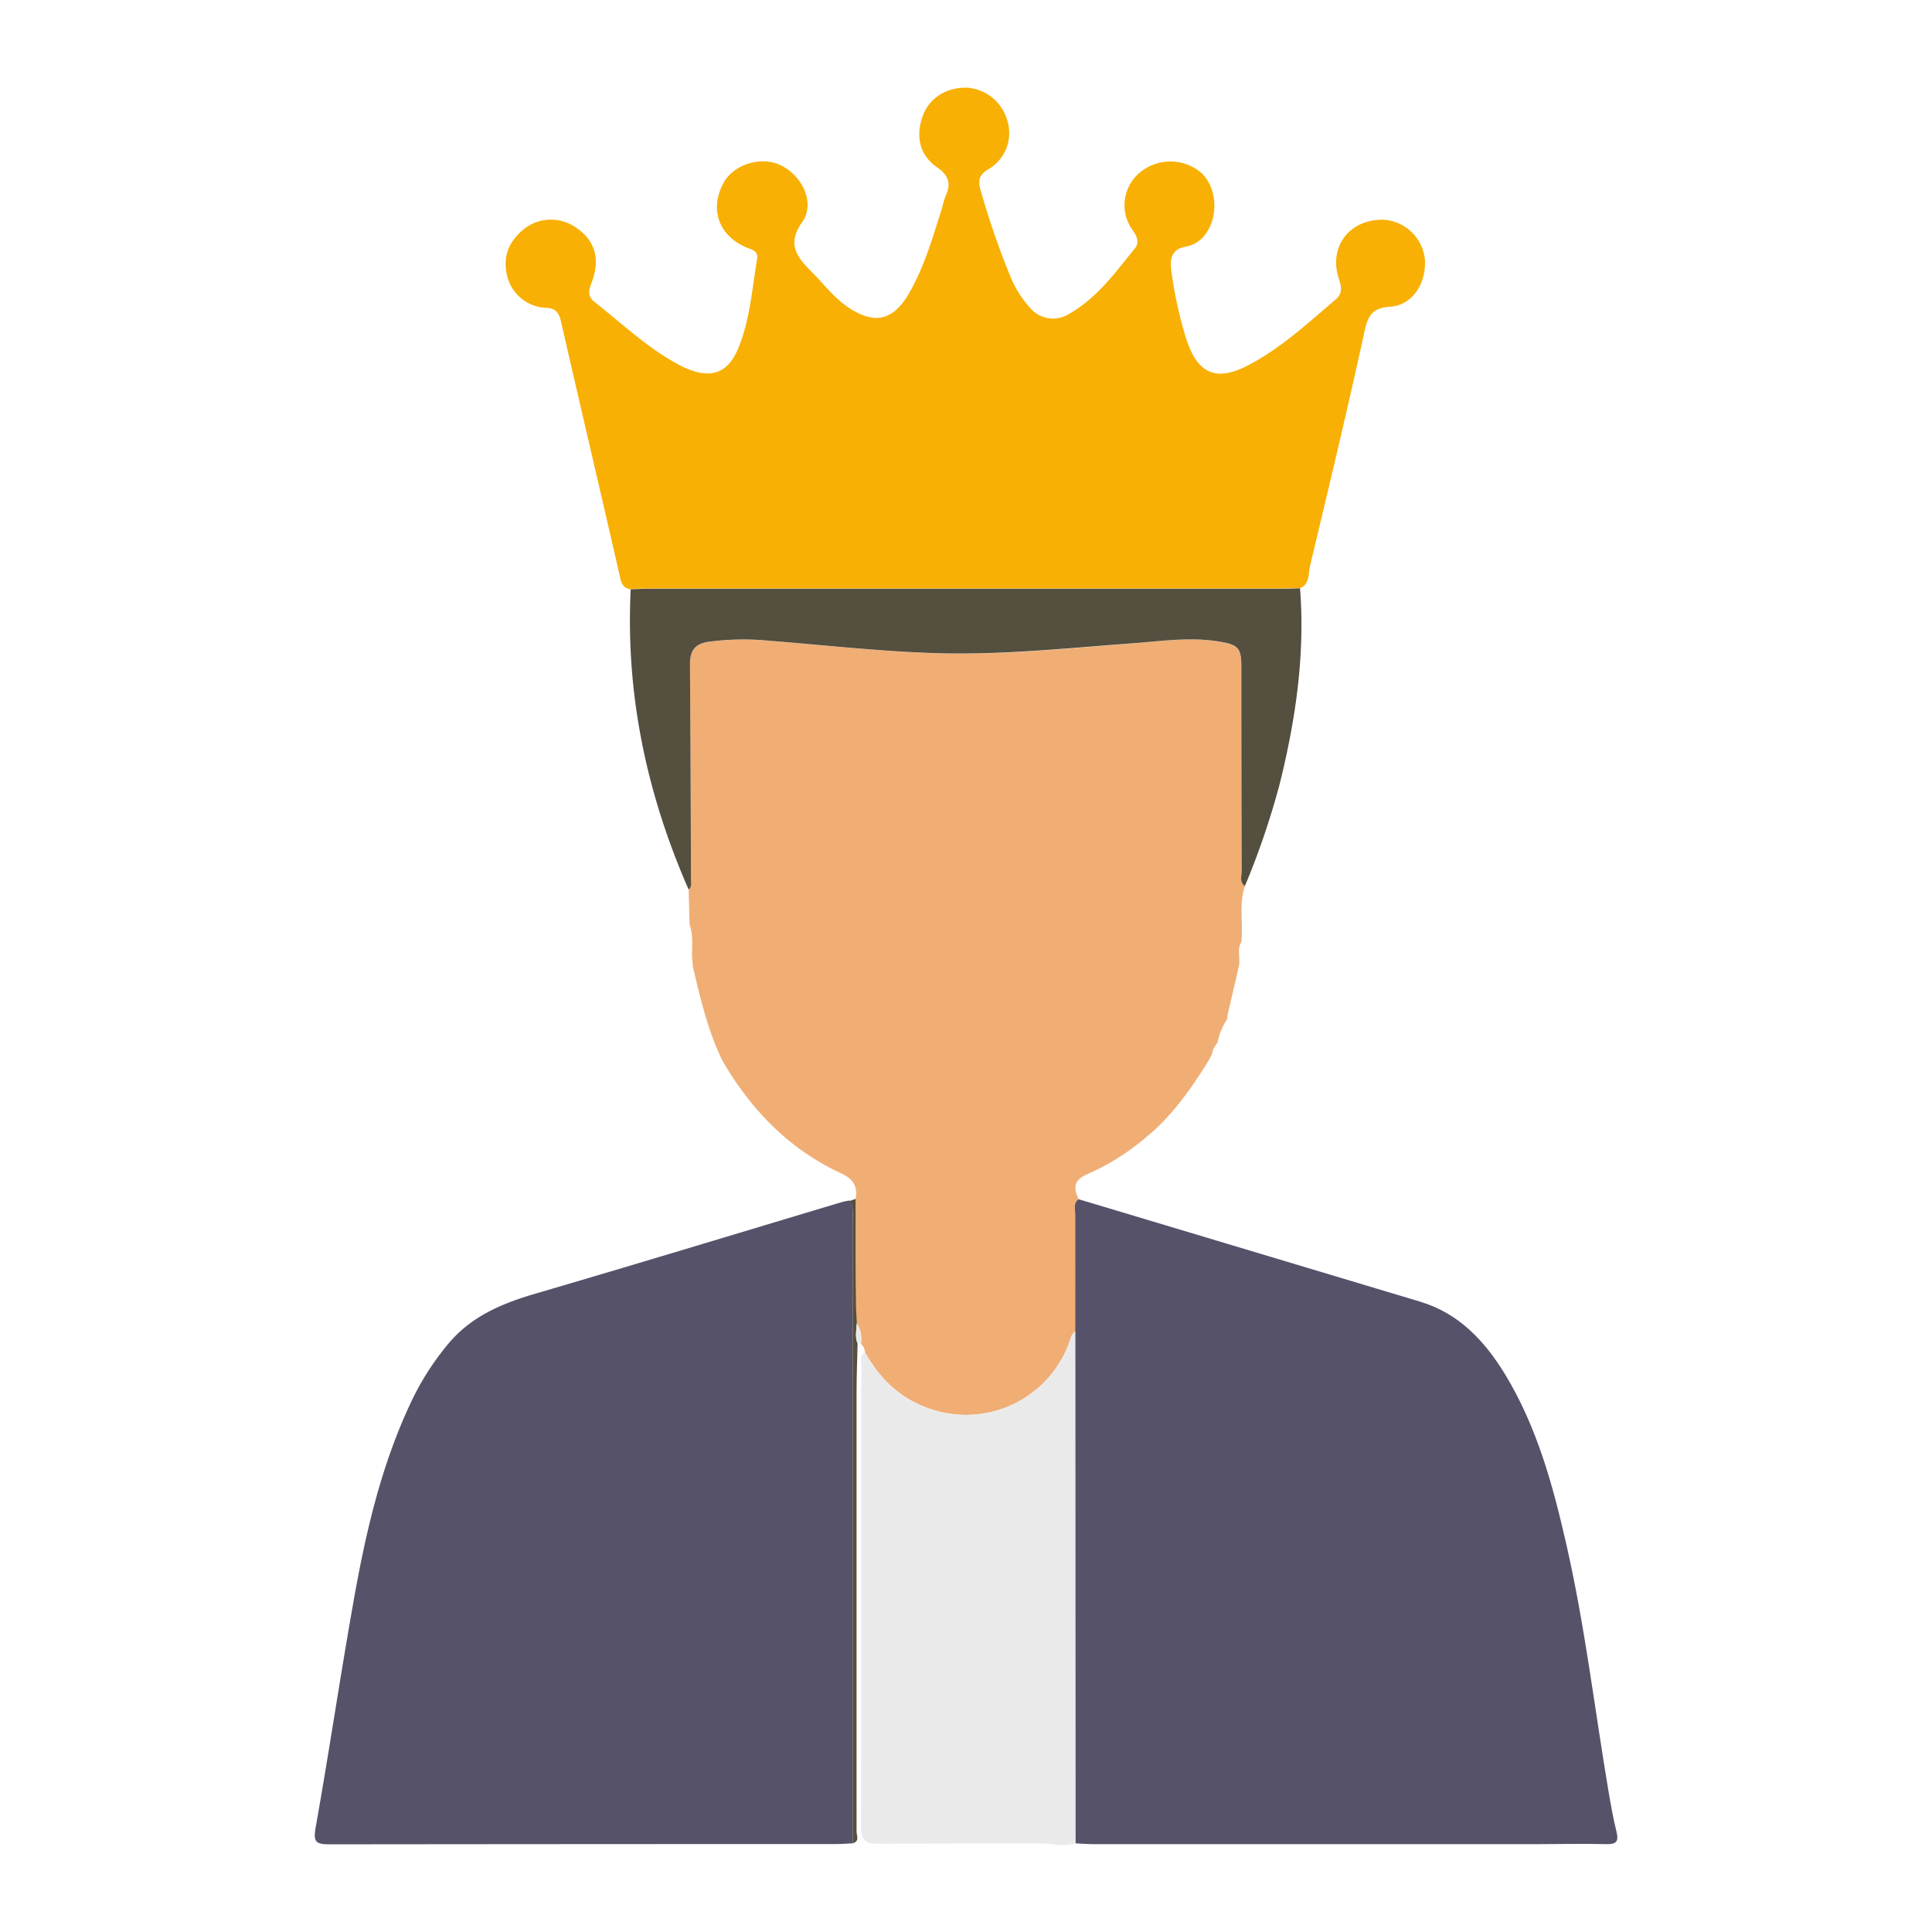
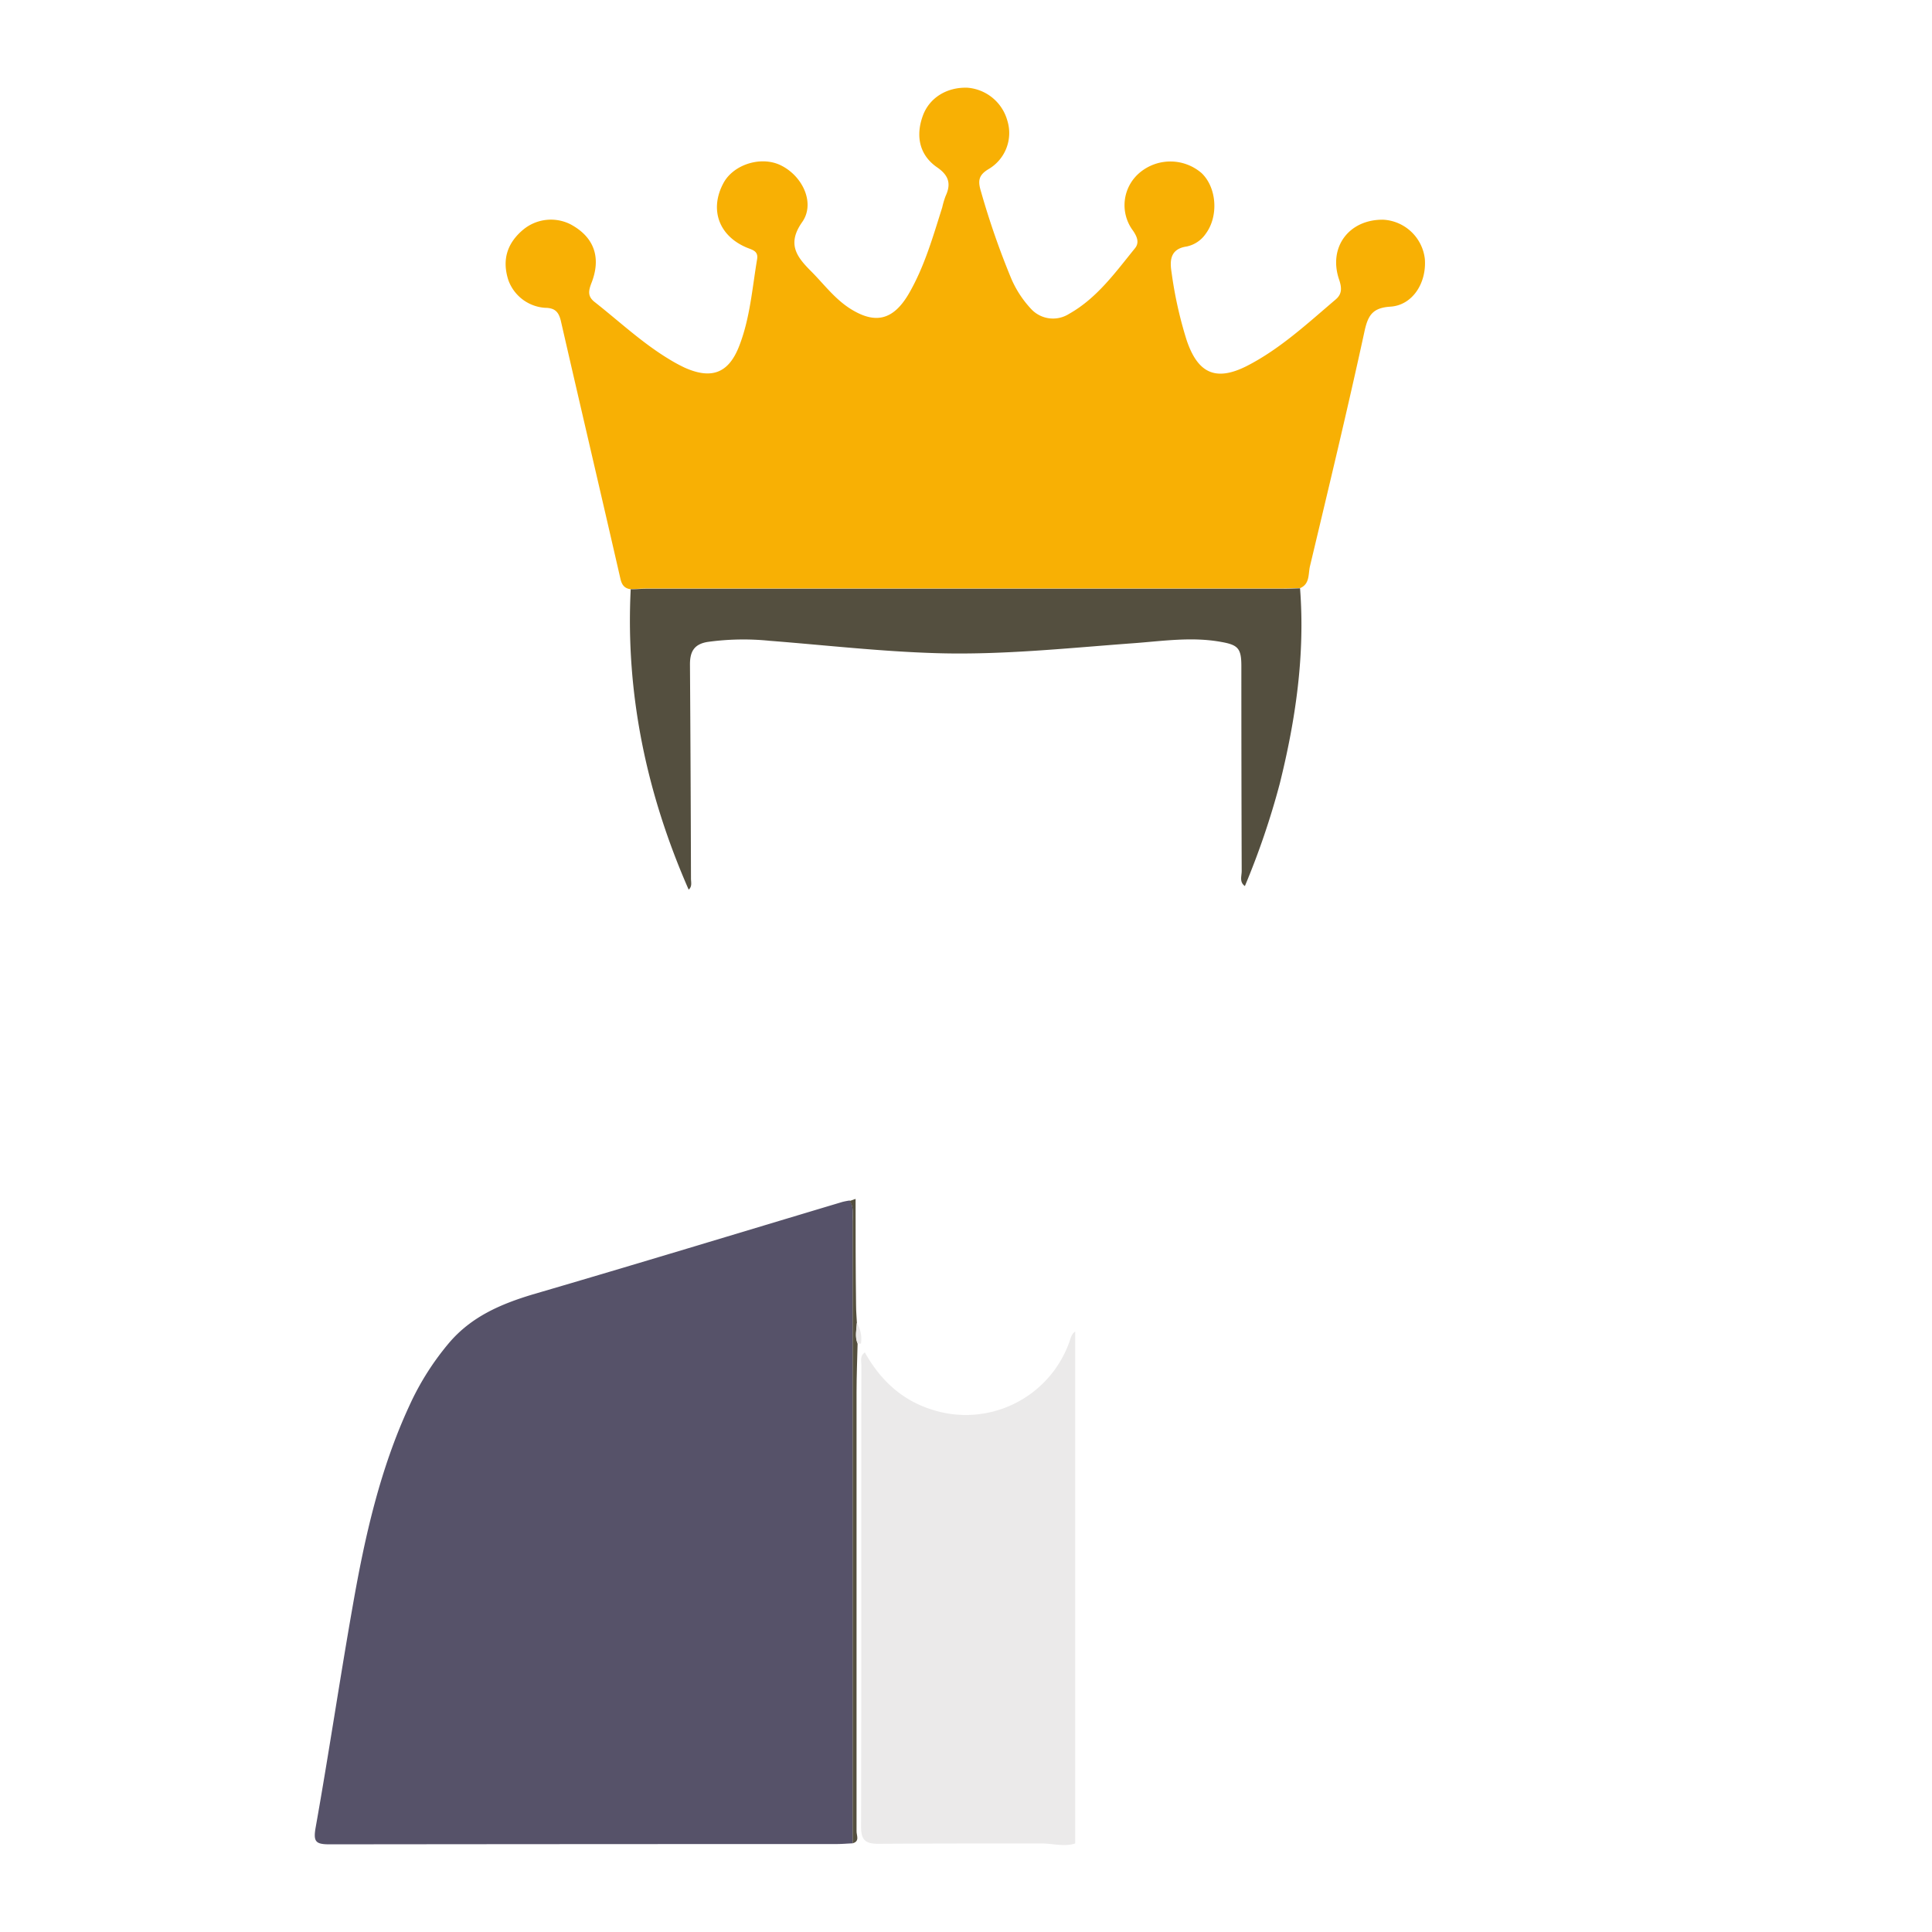
<svg xmlns="http://www.w3.org/2000/svg" id="Capa_1" data-name="Capa 1" viewBox="0 0 400 400">
  <defs>
    <style>.cls-1{fill:#f0ae75;}.cls-2{fill:#565269;}.cls-3{fill:#f8b004;}.cls-4{fill:#ebeaea;}.cls-5{fill:#544f3f;}</style>
  </defs>
-   <path class="cls-1" d="M252.09,215.79c-.16.24-.32.48-.47.72s-.26.43-.4.64l-.34,1.21-.62,1.18c-3.72,6-7.74,11.72-13.31,16.2A48.69,48.69,0,0,1,225.34,243c-3.15,1.31-3.11,2.9-2,5.34-1.18.81-.73,2.05-.73,3.11q-.06,12.14,0,24.27c-.83.57-1,1.51-1.27,2.37a22.75,22.75,0,0,1-28.45,13.7c-6.25-2-10.66-6.18-13.81-11.81a2.57,2.57,0,0,0-.83-1.75,6.19,6.19,0,0,0-.86-4.26c-.06-1.22-.16-2.44-.17-3.66-.05-7.35-.07-14.69-.1-22,.51-2.67-.41-4.2-3.05-5.42-10.75-5-18.59-13.13-24.49-23.27-3.05-6.23-4.58-12.94-6.17-19.63,0-.62-.09-1.23-.13-1.85-.06-2.24.3-4.52-.51-6.7q-.09-3.61-.19-7.23c.76-.65.48-1.52.48-2.31q-.08-22.14-.21-44.28c0-2.59.78-4.22,3.63-4.69a53.83,53.83,0,0,1,12.87-.24c11.51.9,23,2.22,34.53,2.56,13.72.41,27.41-1,41.09-2.08,5.9-.45,11.83-1.33,17.78-.26,3.55.64,4.25,1.33,4.26,5q0,21.22.07,42.45c0,1.05-.52,2.28.66,3.11-1.27,3.79-.31,7.71-.73,11.56-.76,1.17-.42,2.47-.42,3.73,0,.41,0,.82-.08,1.22q-1.15,5-2.3,9.9c-.06.38-.11.77-.17,1.16A13.42,13.42,0,0,0,252.09,215.79Z" />
-   <path class="cls-2" d="M222.61,275.67q0-12.14,0-24.27c0-1.06-.45-2.3.73-3.11L294,269.49c8.07,2.42,13.37,8.13,17.58,15,6.65,10.93,9.95,23.09,12.75,35.41,3.8,16.7,5.8,33.72,8.63,50.59.5,2.93,1,5.86,1.72,8.74.52,2.1-.1,2.64-2.19,2.58-4.71-.13-9.43,0-14.15,0h-92c-1.22,0-2.45-.11-3.67-.16Q222.62,328.65,222.61,275.67Z" />
  <path class="cls-2" d="M176.53,381.64c-1.13.05-2.25.15-3.38.15q-52.45,0-104.91.06c-2.92,0-3.41-.56-2.88-3.54,2.73-15.33,5-30.73,7.71-46.06,2.48-14.15,5.62-28.14,11.71-41.27A56.09,56.09,0,0,1,93,278c4.6-5.39,10.64-8,17.29-10,21.42-6.26,42.76-12.76,64.14-19.16a14.72,14.72,0,0,1,1.5-.29c.86,1.3.6,2.77.6,4.18Q176.53,317.23,176.53,381.64Z" />
  <path class="cls-3" d="M130.58,122c-1.27-.18-1.83-.86-2.13-2.18-4.07-17.77-8.24-35.52-12.31-53.29-.44-1.9-1.19-2.78-3.27-2.8A8.69,8.69,0,0,1,105.25,58q-2-6.21,3.08-10.46a9,9,0,0,1,9.75-1.12c4.89,2.6,6.46,6.84,4.38,12.16-.61,1.58-.88,2.79.72,4,5.08,4,9.79,8.43,15.34,11.78a32.84,32.84,0,0,0,3.24,1.76c5.55,2.48,9.09,1.15,11.27-4.45,2.26-5.78,2.71-12,3.72-18,.29-1.73-1-1.93-2.17-2.42-5.78-2.44-7.73-7.91-4.79-13.36,2.08-3.85,7.75-5.63,11.79-3.7,4.6,2.2,7.25,7.88,4.51,11.78-3.19,4.52-1.16,7.18,1.79,10.14,2.67,2.67,4.92,5.76,8.2,7.83,5.18,3.25,8.84,2.3,12-3,3.3-5.64,5.05-11.86,7-18a17.31,17.31,0,0,1,.7-2.36c1.18-2.53.65-4.28-1.77-5.94-3.61-2.49-4.5-6.41-2.95-10.67,1.34-3.69,4.92-5.95,9.22-5.81a9.32,9.32,0,0,1,8.26,6.75A8.66,8.66,0,0,1,204.69,35c-2.17,1.29-2.25,2.52-1.56,4.75a165,165,0,0,0,6.27,18,21.75,21.75,0,0,0,4,6.13A6.18,6.18,0,0,0,221.31,65c5.8-3.26,9.58-8.56,13.65-13.57,1-1.2.44-2.46-.38-3.67a8.79,8.79,0,0,1,1.49-12.1,9.88,9.88,0,0,1,12.72.19c3.13,3,3.53,8.89.87,12.51a6.36,6.36,0,0,1-4,2.68c-3.64.54-3.43,3.29-3.08,5.5a84.27,84.27,0,0,0,3.1,13.88c2.3,6.84,6,8.61,12.43,5.37C265,72.27,270.66,67,276.54,62c1.37-1.16,1.26-2.48.7-4.14-2.28-6.71,2.09-12.49,9.2-12.37A9.18,9.18,0,0,1,295,53.62c.38,5-2.57,9.58-7.13,9.87-3.61.23-4.61,1.72-5.33,4.95C279,84.75,275.08,101,271.21,117.25c-.37,1.57,0,3.63-2,4.5-1.13,0-2.25.09-3.38.09H134C132.83,121.85,131.71,121.92,130.58,122Z" />
  <path class="cls-4" d="M222.61,275.67q0,53,0,106c-2.31.74-4.62,0-6.93,0-11.28,0-22.57,0-33.85.07-2.67,0-3.56-.8-3.55-3.52.08-31.8,0-63.59.06-95.39,0-1-.35-2.09.72-2.82,3.15,5.63,7.56,9.83,13.81,11.81A22.75,22.75,0,0,0,221.34,278C221.66,277.18,221.78,276.24,222.61,275.67Z" />
  <path class="cls-5" d="M130.58,122c1.13,0,2.25-.11,3.37-.11H265.78c1.13,0,2.25-.06,3.38-.09,1.06,13.74-.9,27.16-4.2,40.45a161.88,161.88,0,0,1-7.22,21.2c-1.18-.83-.66-2.06-.66-3.11q-.07-21.22-.07-42.45c0-3.69-.71-4.38-4.26-5-5.95-1.07-11.88-.19-17.78.26-13.68,1-27.37,2.49-41.09,2.08-11.52-.34-23-1.66-34.53-2.56a53.83,53.83,0,0,0-12.87.24c-2.85.47-3.64,2.1-3.63,4.69q.15,22.14.21,44.28c0,.79.28,1.66-.48,2.31C133.86,164.31,129.5,143.66,130.58,122Z" />
  <path class="cls-5" d="M176.53,381.64q0-64.41,0-128.82c0-1.41.26-2.88-.6-4.18l1.21-.42c0,7.35,0,14.69.1,22,0,1.22.11,2.44.17,3.66-.06,1.42-.44,2.84.15,4.23-.08,3.38-.22,6.76-.22,10.14q0,45.4,0,90.82C177.3,380,178.08,381.2,176.53,381.64Z" />
  <path class="cls-4" d="M177.54,278.15c-.59-1.39-.21-2.81-.15-4.23a6.19,6.19,0,0,1,.86,4.26Z" />
  <path class="cls-4" d="M251.22,217.15c.14-.21.27-.43.4-.64Z" />
</svg>